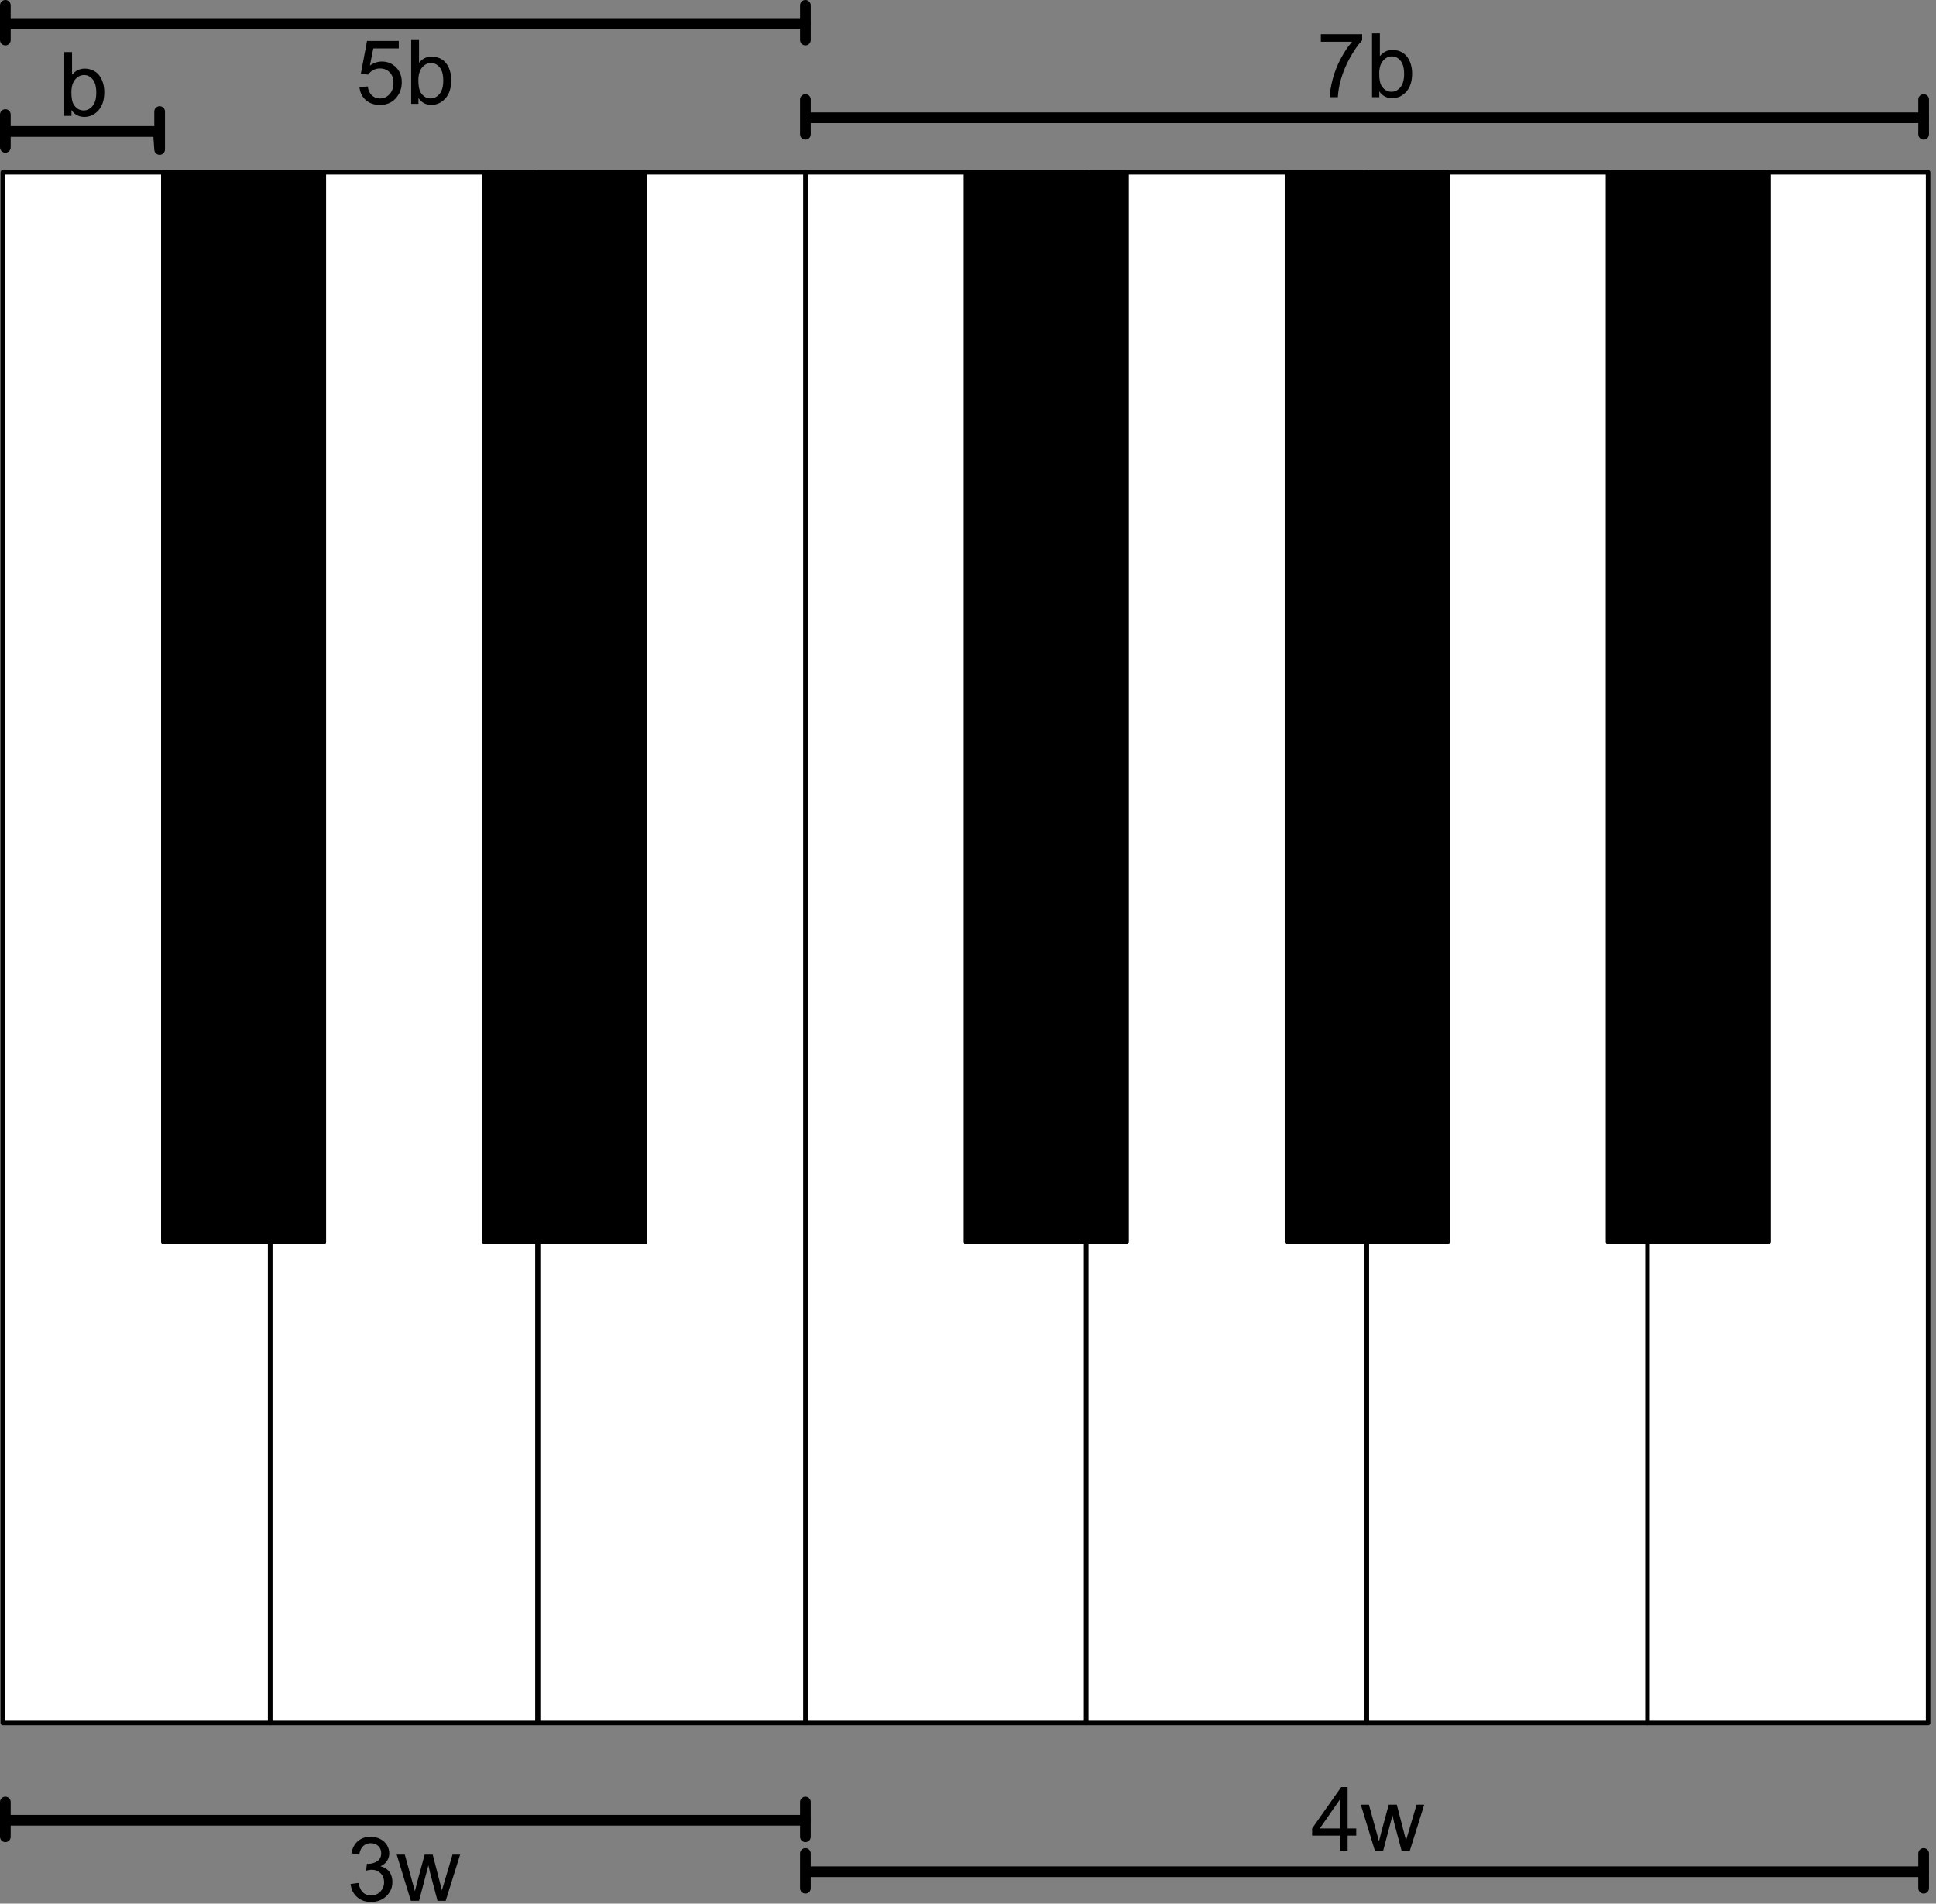
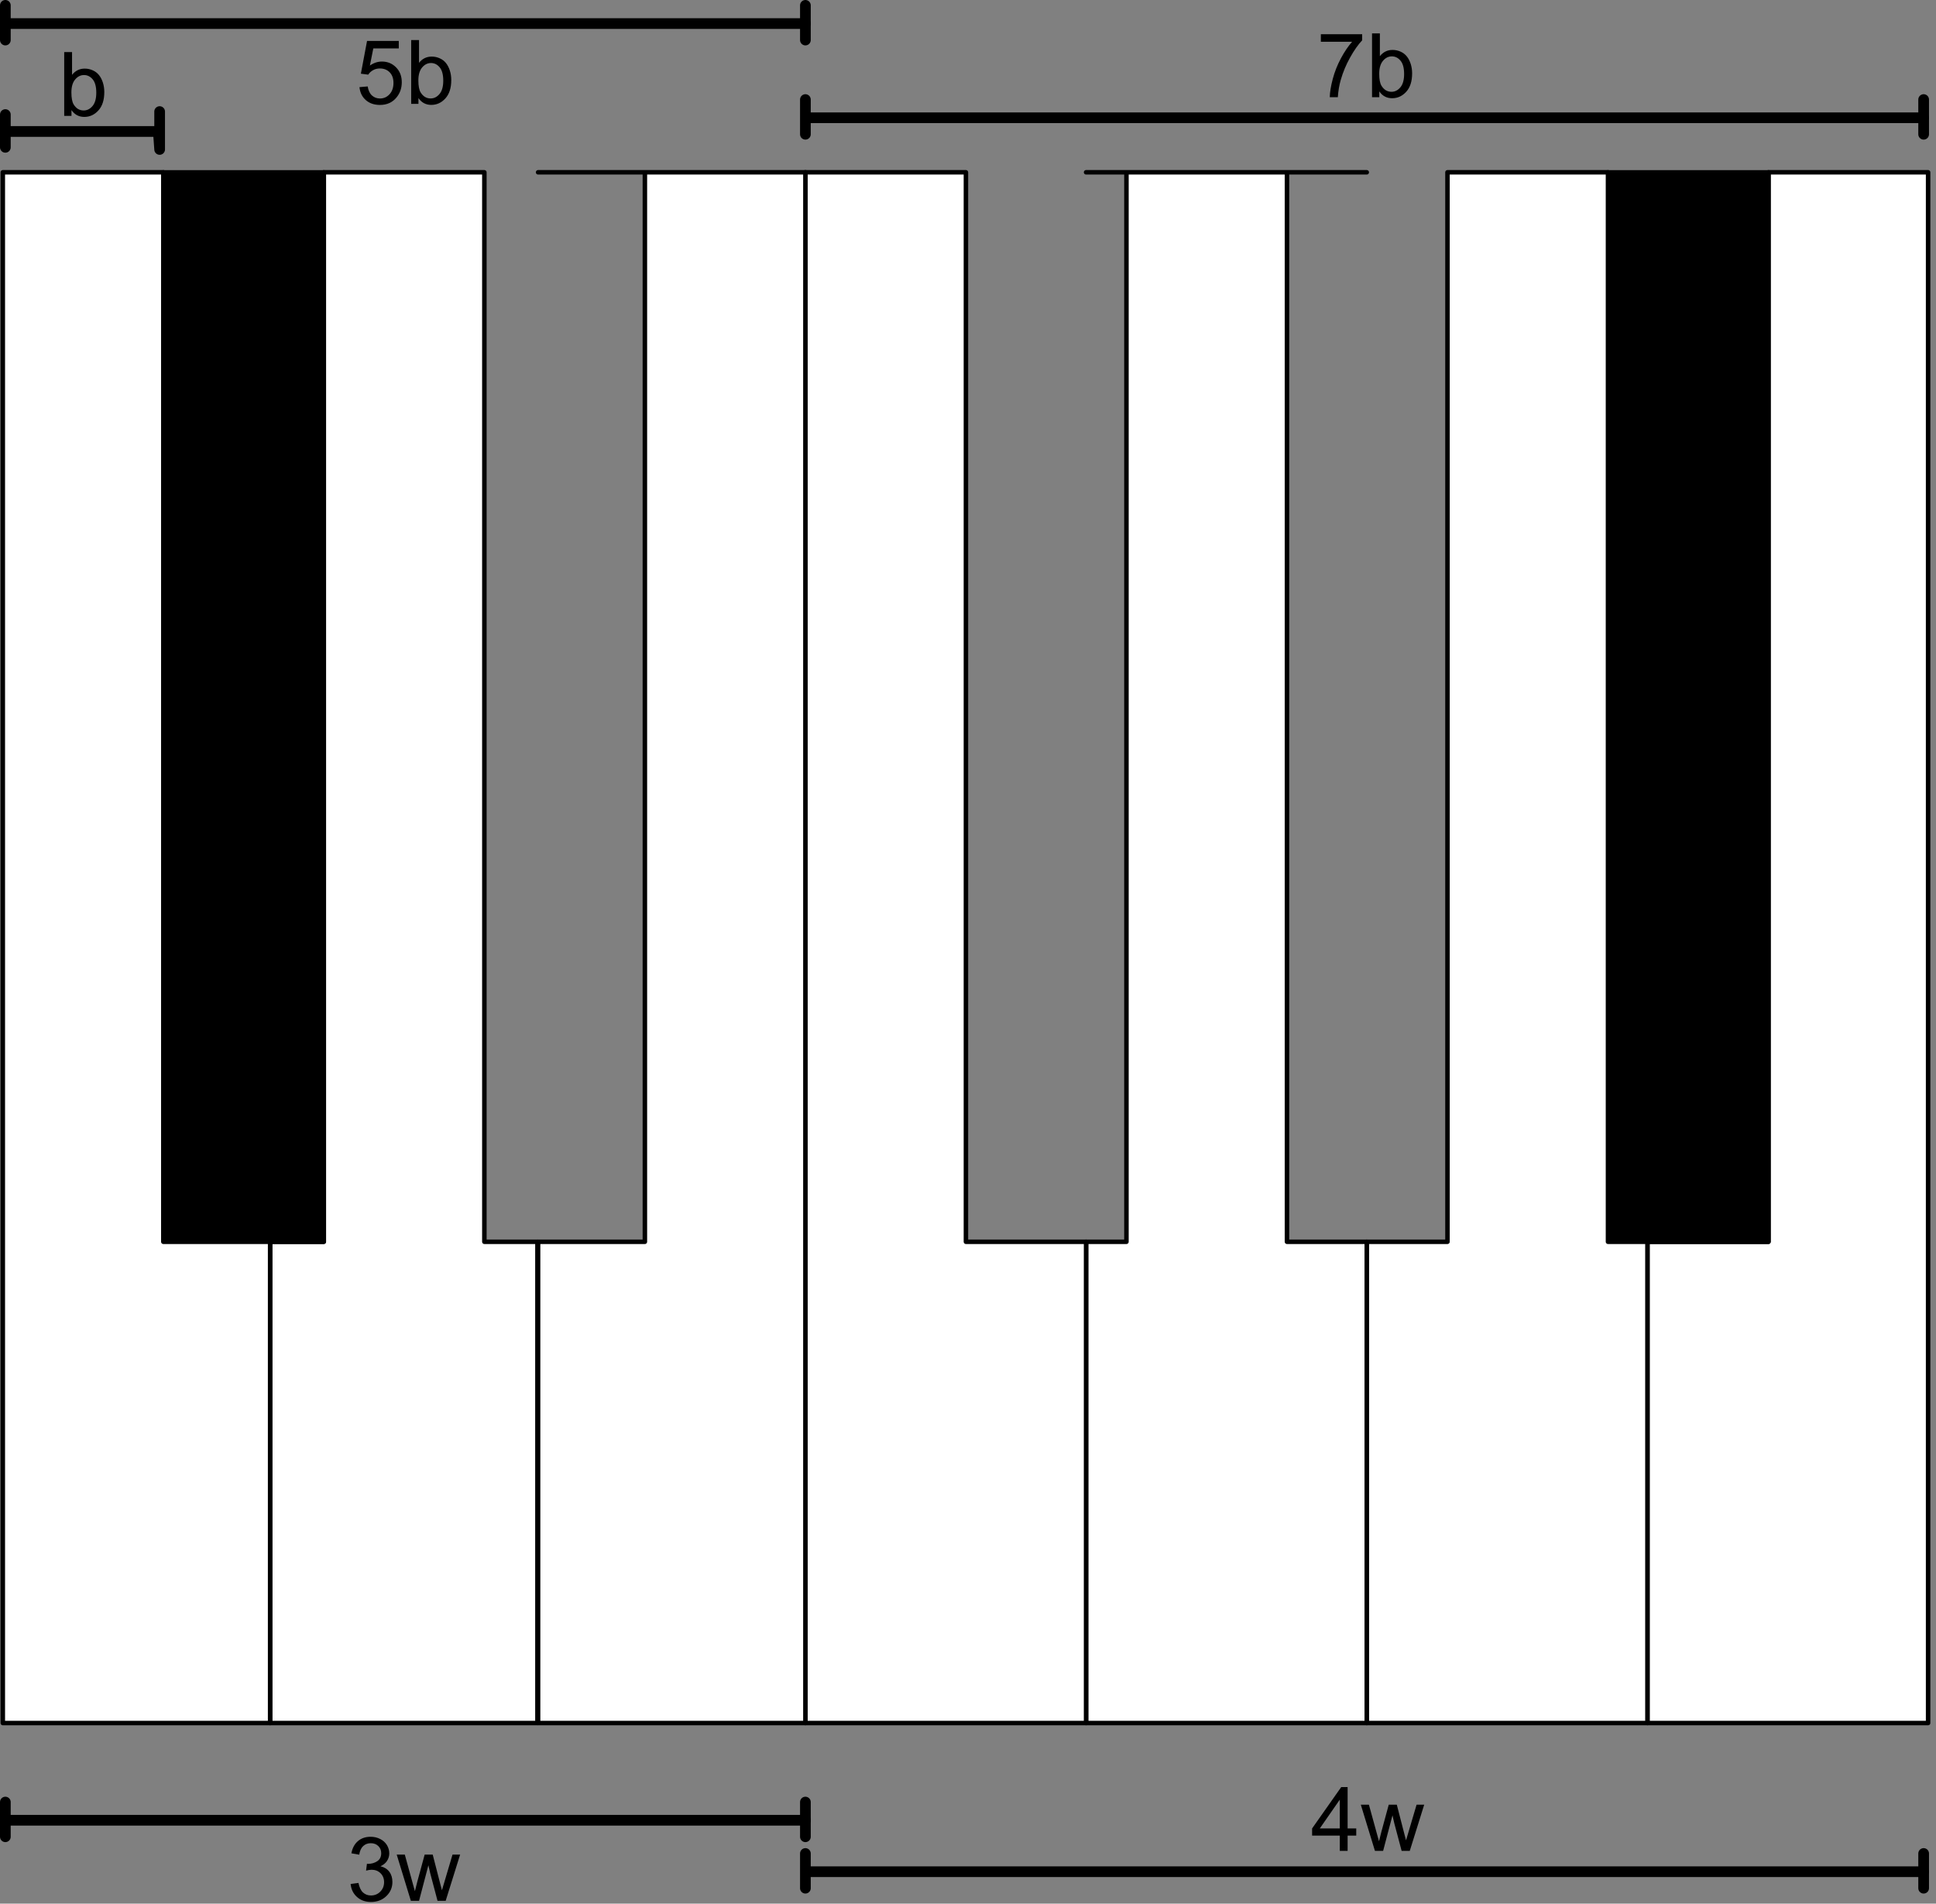
<svg xmlns="http://www.w3.org/2000/svg" width="100%" height="100%" viewBox="0 0 181 178" version="1.1" xml:space="preserve" style="fill-rule:evenodd;clip-rule:evenodd;stroke-linecap:round;stroke-linejoin:round;stroke-miterlimit:1.5;">
  <rect x="0" y="0" width="181" height="178" fill="#808080" stroke="none" />
  <path id="b" d="M165.342,16.111L165.342,116.111L154.021,116.111L154.021,161.111L180.262,161.111L180.262,16.111L165.342,16.111Z" style="fill:#fff;stroke:#000;stroke-width:0.42px;" />
  <rect id="bb" x="150.334" y="16.111" width="15.007" height="100" style="stroke:#000;stroke-width:0.4px;" />
  <path id="a" d="M150.334,116.111L150.334,16.111L135.327,16.111L135.327,116.111L127.78,116.111L127.78,161.111L154.021,161.111L154.021,116.111L150.334,116.111Z" style="fill:#fff;stroke:#000;stroke-width:0.42px;" />
-   <rect id="ab" x="120.32" y="16.111" width="15.007" height="100" style="stroke:#000;stroke-width:0.4px;" />
  <path id="g" d="M127.78,16.111L101.539,16.111L105.313,16.111L105.313,116.111L101.539,116.111L101.539,161.111L127.78,161.111L127.78,116.111L120.32,116.111L120.32,16.111L127.78,16.111Z" style="fill:#fff;stroke:#000;stroke-width:0.42px;" />
-   <rect id="gb" x="90.306" y="16.111" width="15.007" height="100" style="stroke:#000;stroke-width:0.4px;" />
  <path id="f" d="M90.306,116.111L90.306,16.111L75.298,16.111L75.298,161.111L101.539,161.111L101.539,116.111L90.306,116.111Z" style="fill:#fff;stroke:#000;stroke-width:0.42px;" />
  <path id="e" d="M50.307,16.111L60.291,16.111L60.291,116.111L50.307,116.111L50.307,161.111L75.298,161.111L75.298,16.111L50.307,16.111Z" style="fill:#fff;stroke:#000;stroke-width:0.42px;" />
-   <rect id="eb" x="45.284" y="16.111" width="15.007" height="100" style="stroke:#000;stroke-width:0.4px;" />
  <path id="d" d="M45.284,116.111L45.284,16.111L30.277,16.111L30.277,116.111L25.254,116.111L25.254,161.111L50.245,161.111L50.245,116.111L45.284,116.111Z" style="fill:#fff;stroke:#000;stroke-width:0.42px;" />
  <path id="db" d="M30.277,16.111L15.27,16.111L15.27,116.111L30.277,116.111L30.277,16.111Z" style="stroke:#000;stroke-width:0.4px;" />
  <path id="c" d="M15.27,116.111L15.27,16.111L0.262,16.111L0.262,161.111L25.254,161.111L25.254,116.111L15.27,116.111Z" style="fill:#fff;stroke:#000;stroke-width:0.42px;" />
  <path d="M0.5,10.712L0.5,13.776L0.5,12.294L14.805,12.294L14.925,13.974L14.925,10.432" style="fill:none;stroke:#000;stroke-width:1px;" />
  <path d="M75.298,170.202L0.5,170.202L0.5,168.5L0.5,171.745L0.5,170.202L75.298,170.202Z" style="fill:none;stroke:#000;stroke-width:1px;" />
  <path d="M179.845,175.011L75.298,175.011L75.298,173.309L75.298,176.554L75.298,175.011L179.845,175.011Z" style="fill:none;stroke:#000;stroke-width:1px;" />
  <g>
    <path d="M179.845,11.011L75.298,11.011L75.298,9.309L75.298,12.554L75.298,11.011L179.845,11.011Z" style="fill:none;stroke:#000;stroke-width:1px;" />
    <path d="M179.845,9.309L179.845,12.554" style="fill:none;stroke:#000;stroke-width:1px;" />
  </g>
  <path d="M75.298,168.5L75.298,171.745" style="fill:none;stroke:#000;stroke-width:1px;" />
  <path d="M179.845,174.932L179.845,173.309L179.845,176.554" style="fill:none;stroke:#000;stroke-width:1px;" />
  <g>
    <path d="M75.298,2.202L0.5,2.202L0.5,0.5L0.5,3.745L0.5,2.202L75.298,2.202Z" style="fill:none;stroke:#000;stroke-width:1px;" />
    <path d="M75.298,0.5L75.298,3.745" style="fill:none;stroke:#000;stroke-width:1px;" />
  </g>
  <path d="M33.608,8.147L34.377,8.082C34.434,8.457 34.567,8.738 34.774,8.927C34.982,9.115 35.232,9.209 35.525,9.209C35.878,9.209 36.176,9.077 36.42,8.811C36.664,8.545 36.786,8.192 36.786,7.753C36.786,7.335 36.669,7.005 36.434,6.764C36.2,6.523 35.892,6.402 35.513,6.402C35.277,6.402 35.064,6.455 34.874,6.563C34.684,6.67 34.535,6.809 34.426,6.98L33.739,6.89L34.316,3.826L37.283,3.826L37.283,4.526L34.902,4.526L34.581,6.129C34.939,5.88 35.315,5.755 35.708,5.755C36.229,5.755 36.668,5.935 37.026,6.296C37.384,6.657 37.563,7.121 37.563,7.688C37.563,8.228 37.406,8.694 37.091,9.087C36.709,9.57 36.187,9.812 35.525,9.812C34.982,9.812 34.54,9.66 34.196,9.356C33.853,9.052 33.657,8.649 33.608,8.147Z" style="fill-rule:nonzero;" />
  <path d="M39.122,9.71L38.442,9.71L38.442,3.745L39.175,3.745L39.175,5.873C39.484,5.485 39.879,5.291 40.359,5.291C40.625,5.291 40.876,5.345 41.114,5.452C41.351,5.559 41.546,5.709 41.7,5.903C41.853,6.097 41.973,6.331 42.06,6.605C42.147,6.879 42.19,7.172 42.19,7.484C42.19,8.225 42.007,8.797 41.641,9.201C41.274,9.606 40.835,9.808 40.322,9.808C39.812,9.808 39.412,9.595 39.122,9.169L39.122,9.71ZM39.114,7.517C39.114,8.035 39.184,8.409 39.325,8.64C39.556,9.017 39.868,9.205 40.261,9.205C40.581,9.205 40.858,9.066 41.091,8.788C41.325,8.51 41.441,8.096 41.441,7.545C41.441,6.981 41.329,6.565 41.106,6.296C40.882,6.028 40.611,5.893 40.294,5.893C39.974,5.893 39.697,6.032 39.464,6.31C39.23,6.588 39.114,6.991 39.114,7.517Z" style="fill-rule:nonzero;" />
  <path d="M32.78,176.16L33.513,176.062C33.597,176.477 33.74,176.776 33.942,176.959C34.144,177.142 34.39,177.234 34.681,177.234C35.025,177.234 35.316,177.115 35.553,176.876C35.791,176.637 35.909,176.341 35.909,175.989C35.909,175.652 35.8,175.375 35.58,175.157C35.36,174.938 35.081,174.829 34.742,174.829C34.603,174.829 34.431,174.856 34.225,174.911L34.306,174.268C34.355,174.273 34.394,174.276 34.424,174.276C34.736,174.276 35.017,174.194 35.267,174.032C35.516,173.869 35.641,173.618 35.641,173.279C35.641,173.01 35.55,172.788 35.368,172.612C35.186,172.435 34.952,172.347 34.664,172.347C34.379,172.347 34.142,172.437 33.952,172.616C33.762,172.795 33.64,173.063 33.586,173.421L32.854,173.291C32.943,172.8 33.147,172.42 33.464,172.15C33.781,171.88 34.176,171.745 34.648,171.745C34.974,171.745 35.273,171.815 35.547,171.954C35.821,172.094 36.031,172.285 36.176,172.526C36.321,172.767 36.394,173.024 36.394,173.295C36.394,173.553 36.324,173.787 36.186,173.999C36.048,174.211 35.843,174.379 35.572,174.504C35.924,174.585 36.198,174.754 36.394,175.01C36.589,175.267 36.687,175.587 36.687,175.973C36.687,176.493 36.497,176.935 36.117,177.297C35.737,177.659 35.257,177.84 34.677,177.84C34.153,177.84 33.718,177.684 33.372,177.372C33.027,177.06 32.829,176.656 32.78,176.16Z" style="fill-rule:nonzero;" />
  <path d="M38.412,177.734L37.089,173.413L37.846,173.413L38.534,175.907L38.79,176.835C38.801,176.789 38.876,176.492 39.014,175.944L39.702,173.413L40.455,173.413L41.101,175.92L41.317,176.746L41.565,175.911L42.306,173.413L43.018,173.413L41.667,177.734L40.906,177.734L40.219,175.147L40.052,174.41L39.177,177.734L38.412,177.734Z" style="fill-rule:nonzero;" />
  <path d="M125.259,173.064L125.259,171.636L122.671,171.636L122.671,170.965L125.393,167.099L125.991,167.099L125.991,170.965L126.797,170.965L126.797,171.636L125.991,171.636L125.991,173.064L125.259,173.064ZM125.259,170.965L125.259,168.275L123.391,170.965L125.259,170.965Z" style="fill-rule:nonzero;" />
  <path d="M128.546,173.064L127.224,168.743L127.981,168.743L128.668,171.237L128.925,172.165C128.936,172.119 129.01,171.822 129.149,171.274L129.836,168.743L130.589,168.743L131.236,171.25L131.452,172.076L131.7,171.241L132.44,168.743L133.152,168.743L131.802,173.064L131.041,173.064L130.353,170.476L130.186,169.74L129.311,173.064L128.546,173.064Z" style="fill-rule:nonzero;" />
  <path d="M6.683,10.834L6.003,10.834L6.003,4.869L6.736,4.869L6.736,6.997C7.045,6.609 7.44,6.415 7.92,6.415C8.186,6.415 8.437,6.469 8.674,6.576C8.912,6.683 9.107,6.833 9.26,7.027C9.414,7.221 9.534,7.455 9.621,7.729C9.707,8.003 9.751,8.296 9.751,8.608C9.751,9.349 9.568,9.921 9.201,10.325C8.835,10.73 8.396,10.932 7.883,10.932C7.373,10.932 6.973,10.719 6.683,10.293L6.683,10.834ZM6.675,8.641C6.675,9.159 6.745,9.533 6.886,9.764C7.117,10.141 7.429,10.329 7.822,10.329C8.142,10.329 8.419,10.19 8.652,9.912C8.885,9.634 9.002,9.22 9.002,8.669C9.002,8.105 8.89,7.689 8.666,7.42C8.443,7.152 8.172,7.017 7.855,7.017C7.534,7.017 7.258,7.156 7.024,7.434C6.791,7.712 6.675,8.115 6.675,8.641Z" style="fill-rule:nonzero;" />
  <path d="M123.489,3.904L123.489,3.2L127.351,3.2L127.351,3.769C126.971,4.174 126.594,4.711 126.221,5.381C125.848,6.051 125.56,6.74 125.357,7.448C125.21,7.947 125.117,8.493 125.076,9.088L124.323,9.088C124.331,8.618 124.424,8.051 124.6,7.387C124.776,6.722 125.029,6.081 125.359,5.464C125.688,4.847 126.039,4.327 126.411,3.904L123.489,3.904Z" style="fill-rule:nonzero;" />
  <path d="M128.954,9.088L128.274,9.088L128.274,3.122L129.007,3.122L129.007,5.25C129.316,4.863 129.711,4.669 130.191,4.669C130.457,4.669 130.708,4.722 130.946,4.829C131.183,4.937 131.378,5.087 131.531,5.281C131.685,5.475 131.805,5.709 131.892,5.983C131.978,6.257 132.022,6.55 132.022,6.862C132.022,7.602 131.839,8.175 131.472,8.579C131.106,8.983 130.667,9.185 130.154,9.185C129.644,9.185 129.244,8.972 128.954,8.546L128.954,9.088ZM128.946,6.894C128.946,7.412 129.016,7.787 129.157,8.017C129.388,8.394 129.7,8.583 130.093,8.583C130.413,8.583 130.69,8.444 130.923,8.166C131.156,7.888 131.273,7.474 131.273,6.923C131.273,6.359 131.161,5.942 130.937,5.674C130.714,5.405 130.443,5.271 130.126,5.271C129.806,5.271 129.529,5.41 129.296,5.688C129.062,5.966 128.946,6.368 128.946,6.894Z" style="fill-rule:nonzero;" />
</svg>